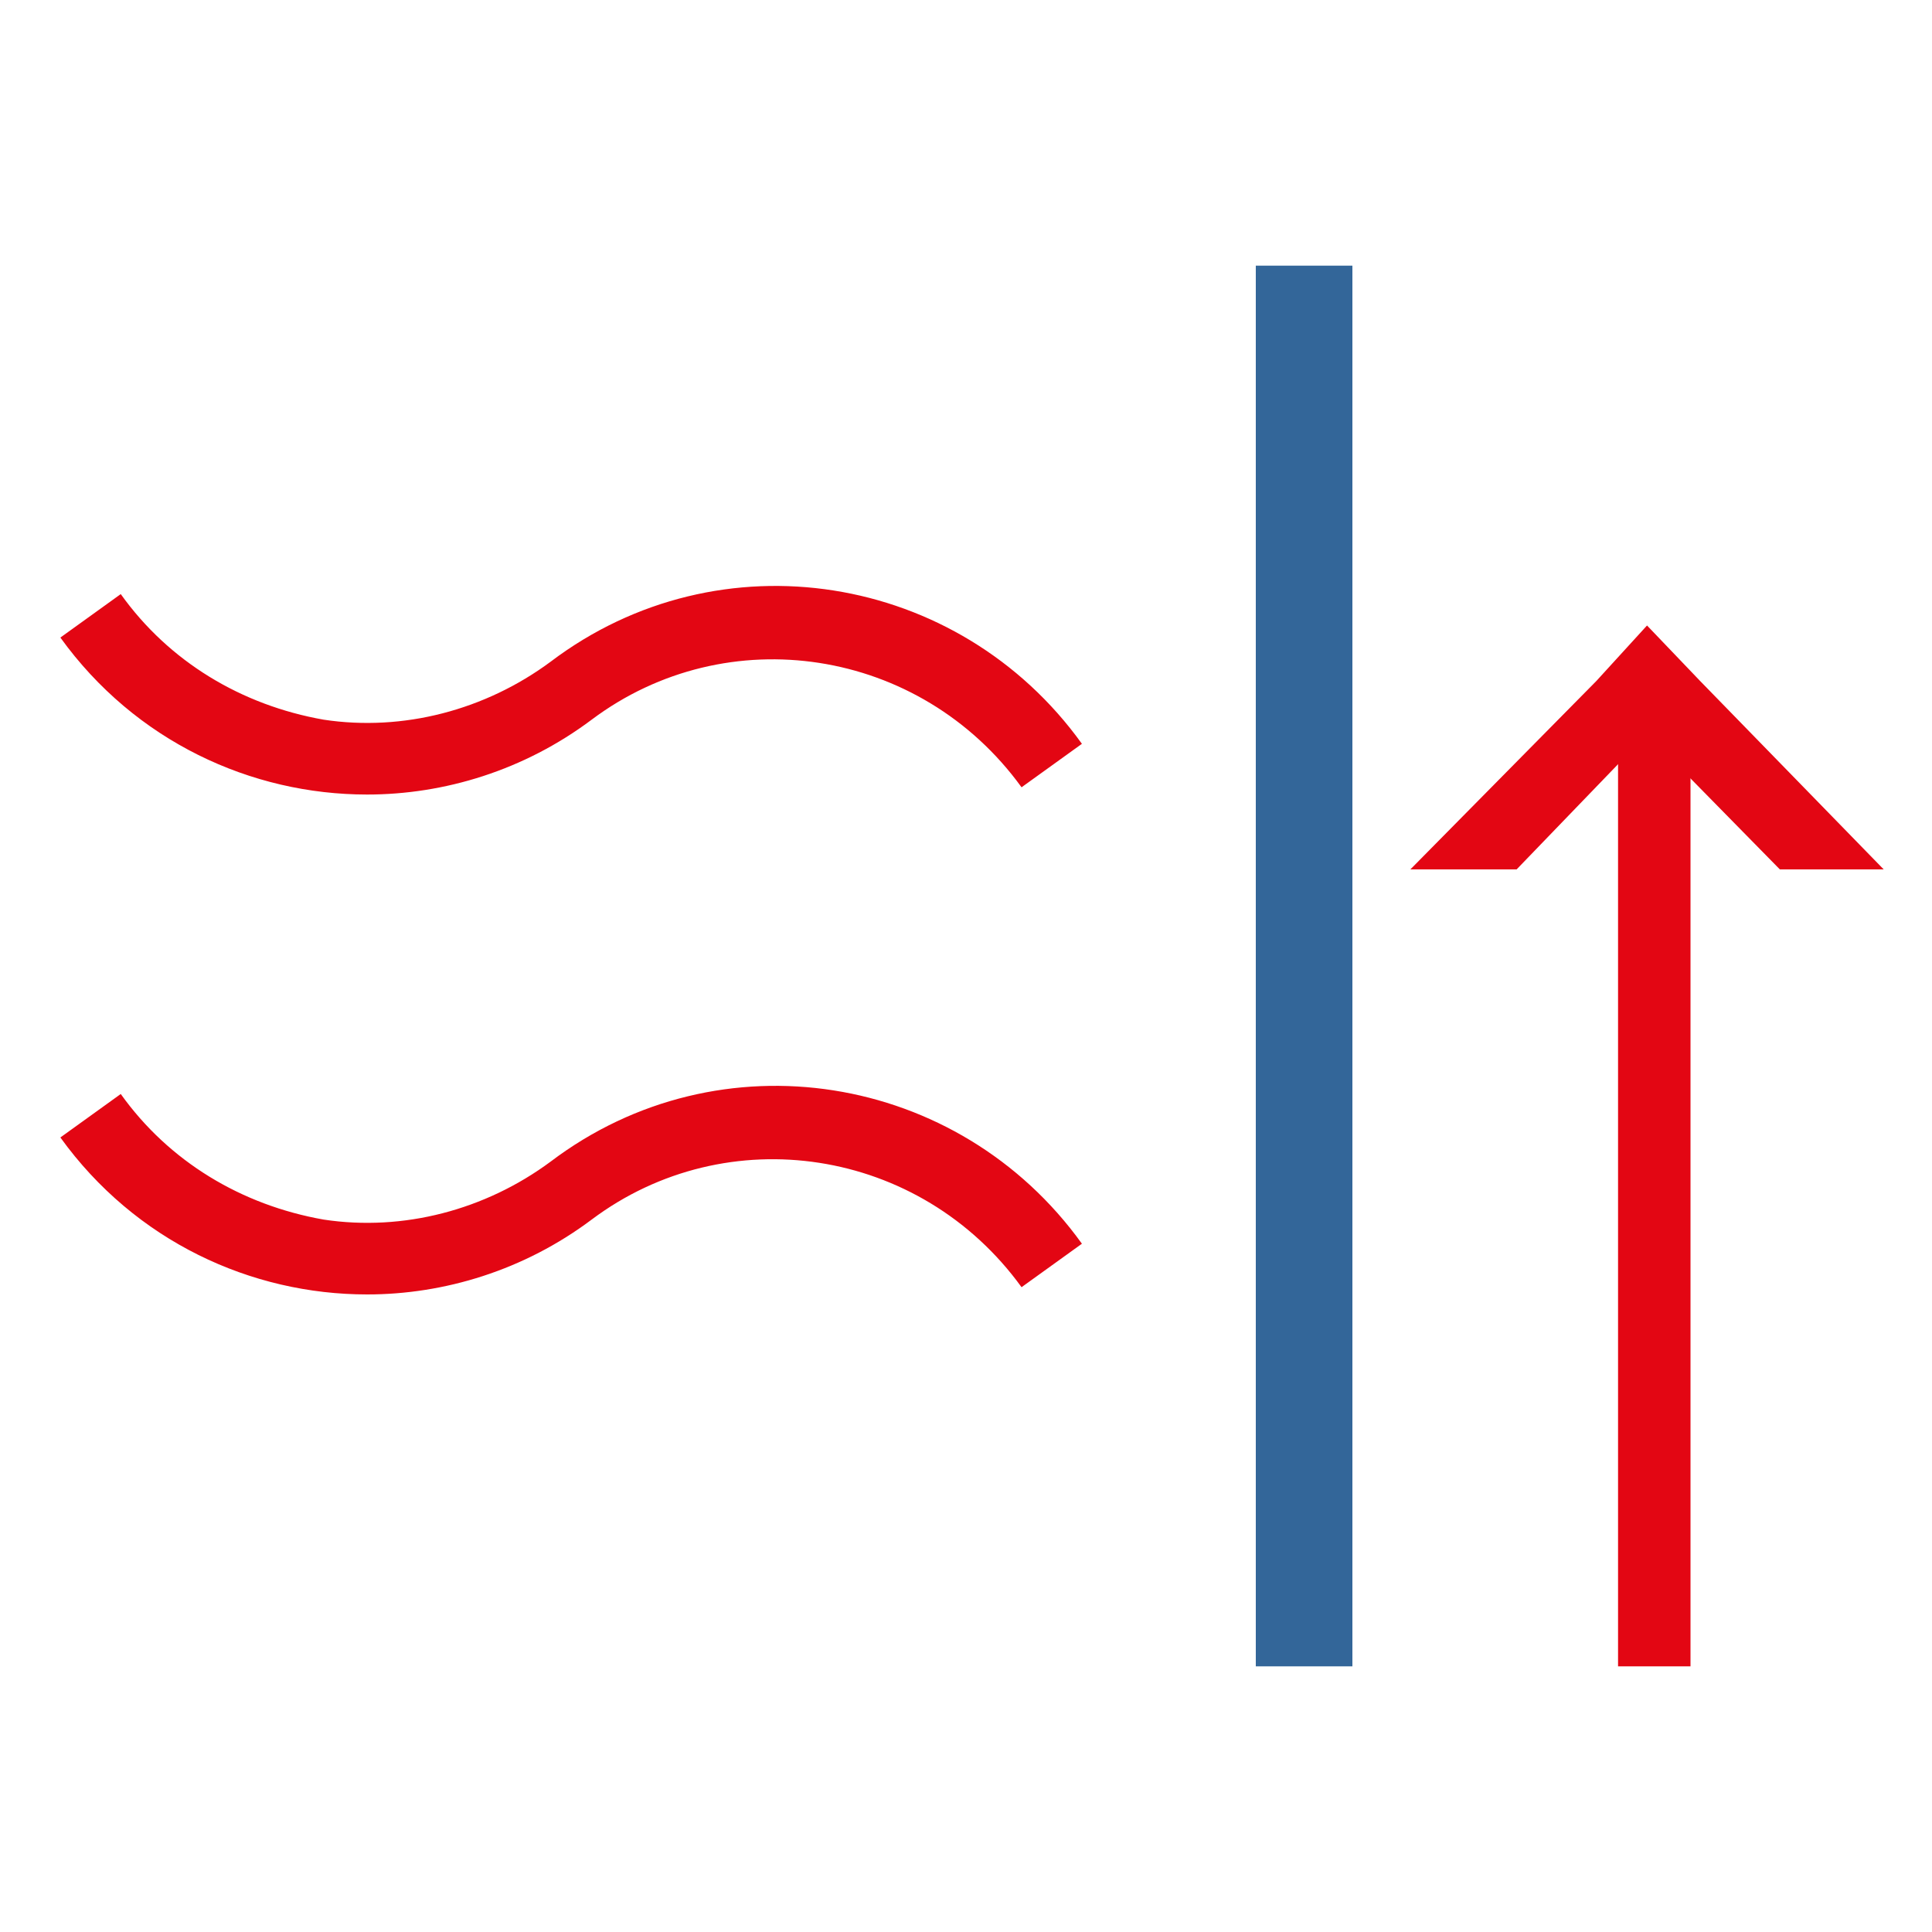
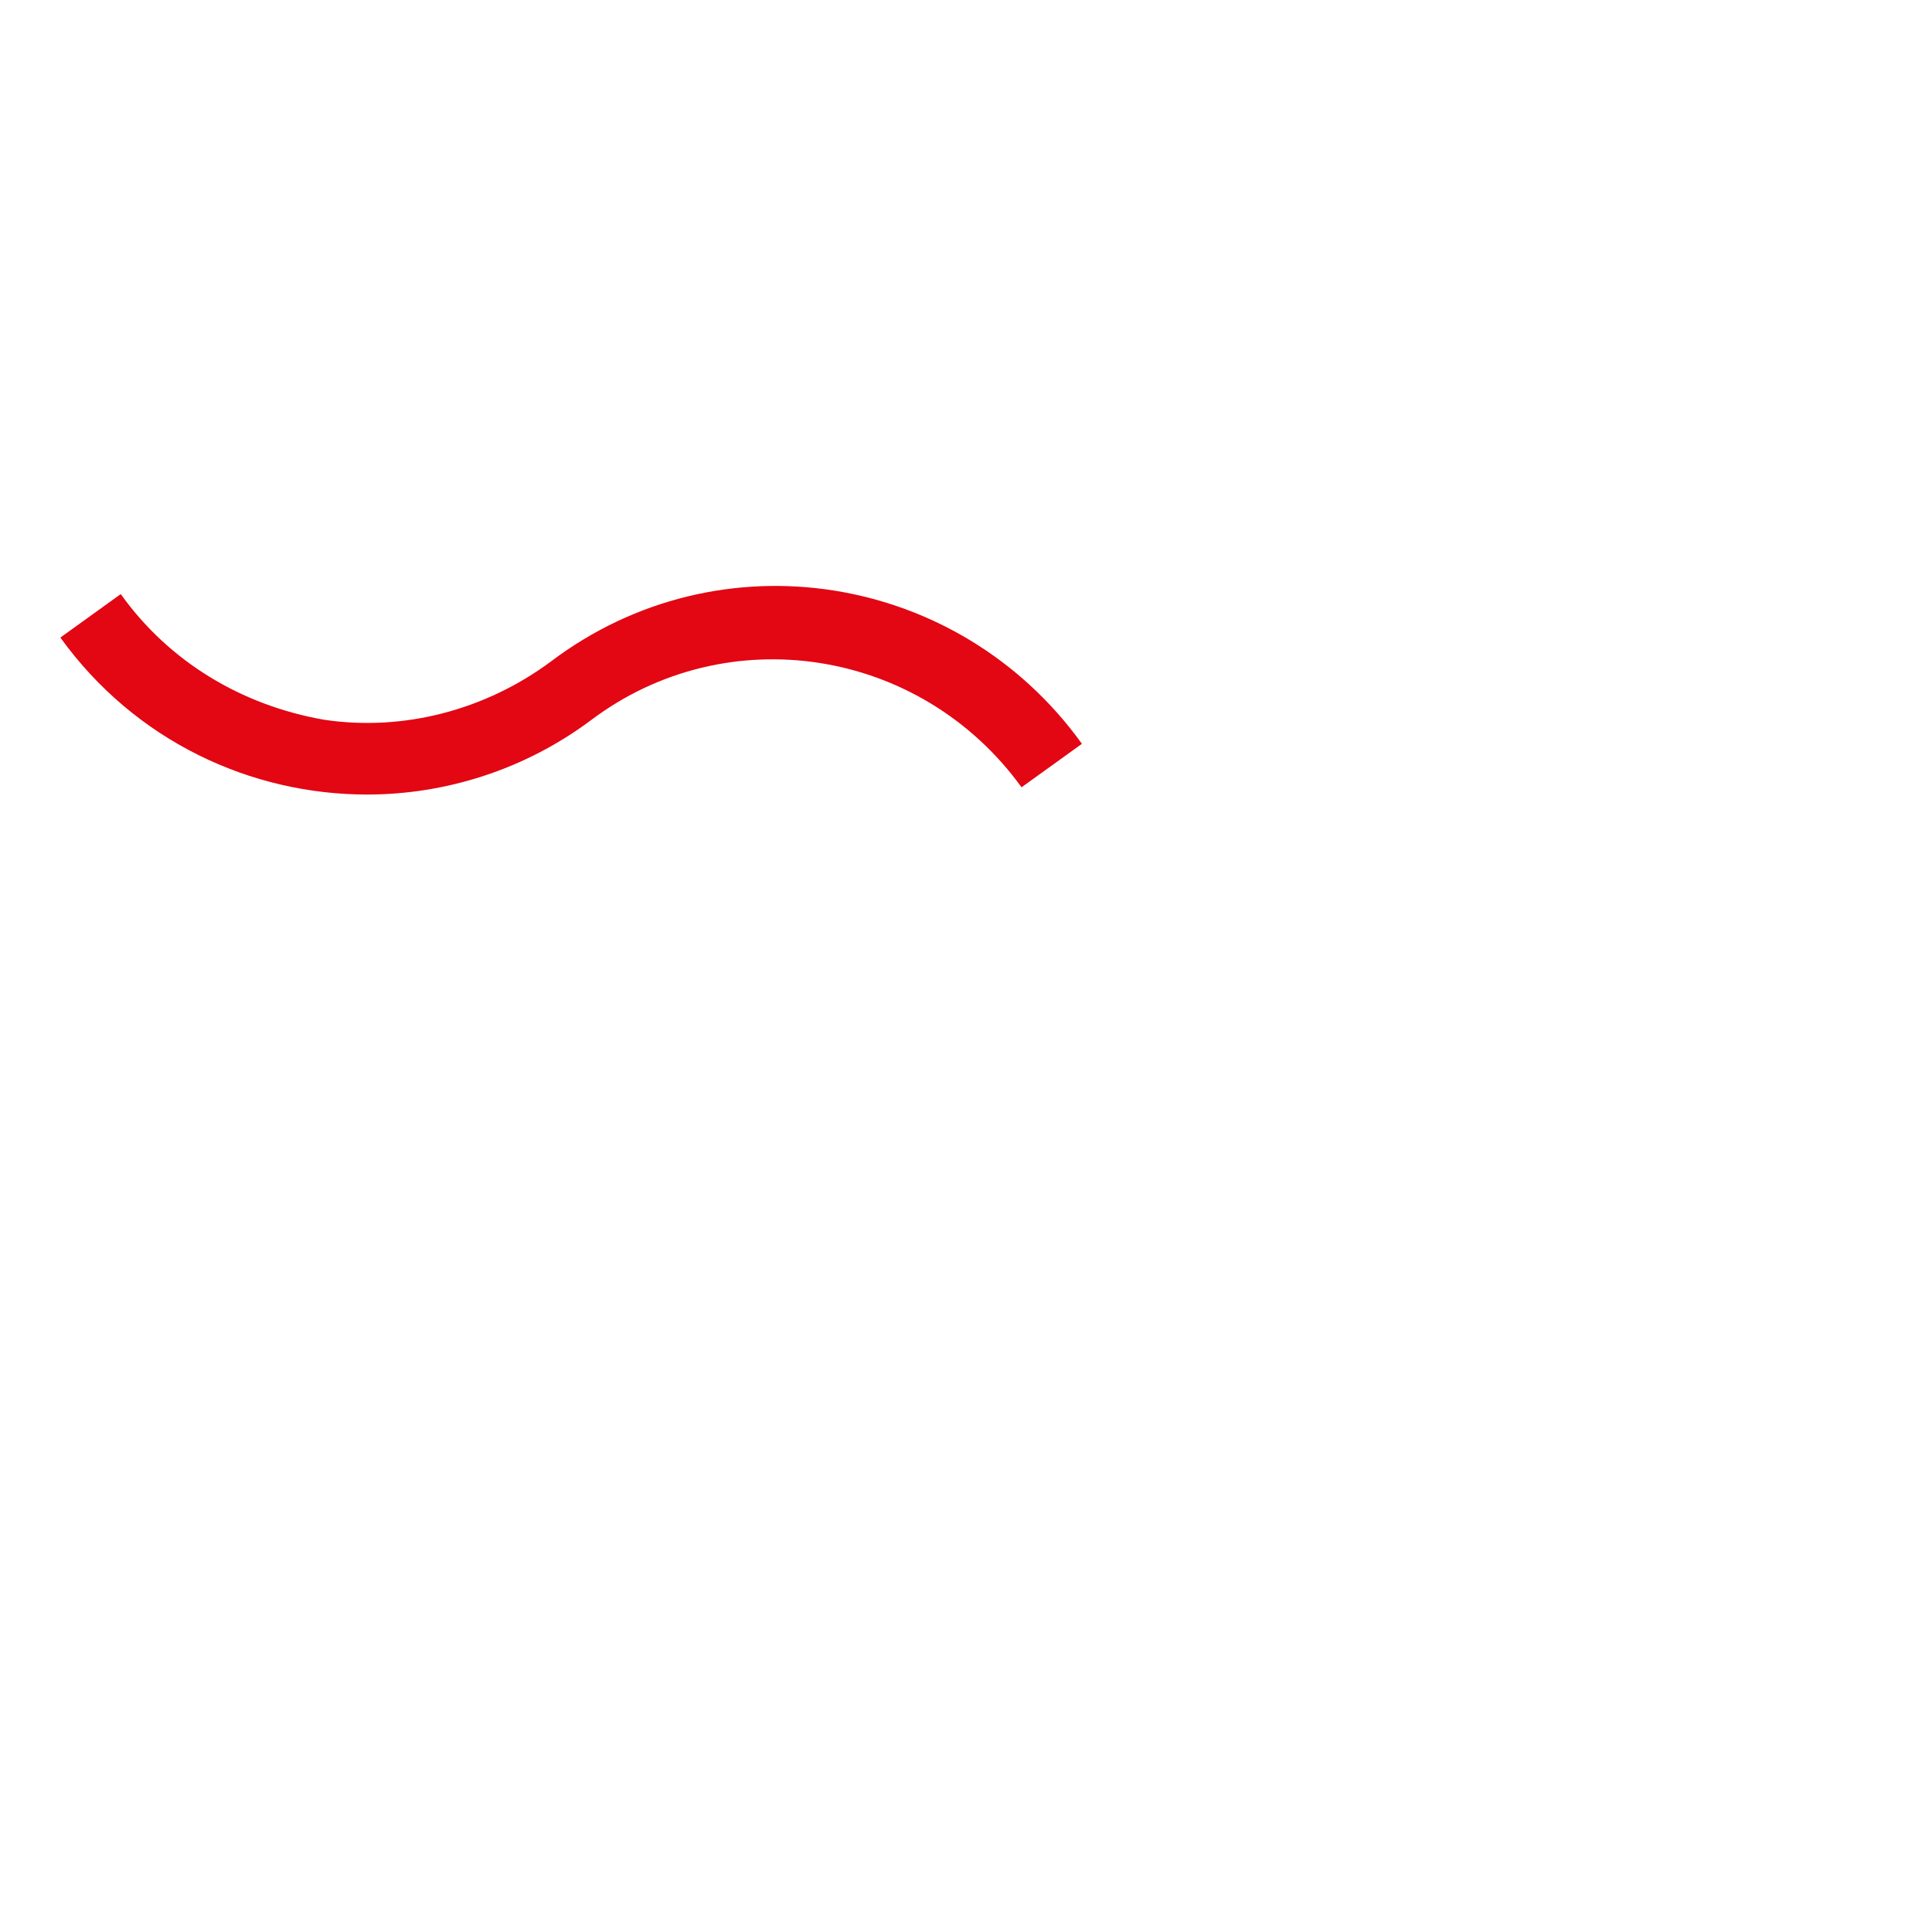
<svg xmlns="http://www.w3.org/2000/svg" version="1.1" id="Ebene_1" x="0px" y="0px" viewBox="0 0 80 80" enable-background="new 0 0 80 80" xml:space="preserve">
  <g>
    <path fill="#E30613" d="M22.8,27.4c-2.7,2-6.1,2.9-9.4,2.4C10,29.2,7,27.4,5,24.6l-2.5,1.8c3.1,4.3,7.9,6.5,12.7,6.5   c3.2,0,6.5-1,9.3-3.1c5.6-4.2,13.6-3,17.8,2.8l2.5-1.8C39.7,23.7,29.8,22.1,22.8,27.4z" />
  </g>
  <g>
-     <path fill="#E30613" d="M22.8,48.1c-2.7,2-6.1,2.9-9.4,2.4C10,49.9,7,48.1,5,45.3l-2.5,1.8c3.1,4.3,7.9,6.5,12.7,6.5   c3.2,0,6.5-1,9.3-3.1c5.6-4.2,13.6-3,17.8,2.8l2.5-1.8C39.7,44.4,29.8,42.8,22.8,48.1z" />
-   </g>
-   <rect x="52" y="11" fill="#336699" width="4" height="58" />
+     </g>
  <g>
-     <rect x="67" y="29" fill="#E30613" width="3" height="40" />
-     <polygon fill="#E30613" points="70.4,28.2 68.2,25.9 66.1,28.2 58.4,36 62.8,36 68.2,30.4 73.7,36 78,36  " />
-   </g>
+     </g>
</svg>